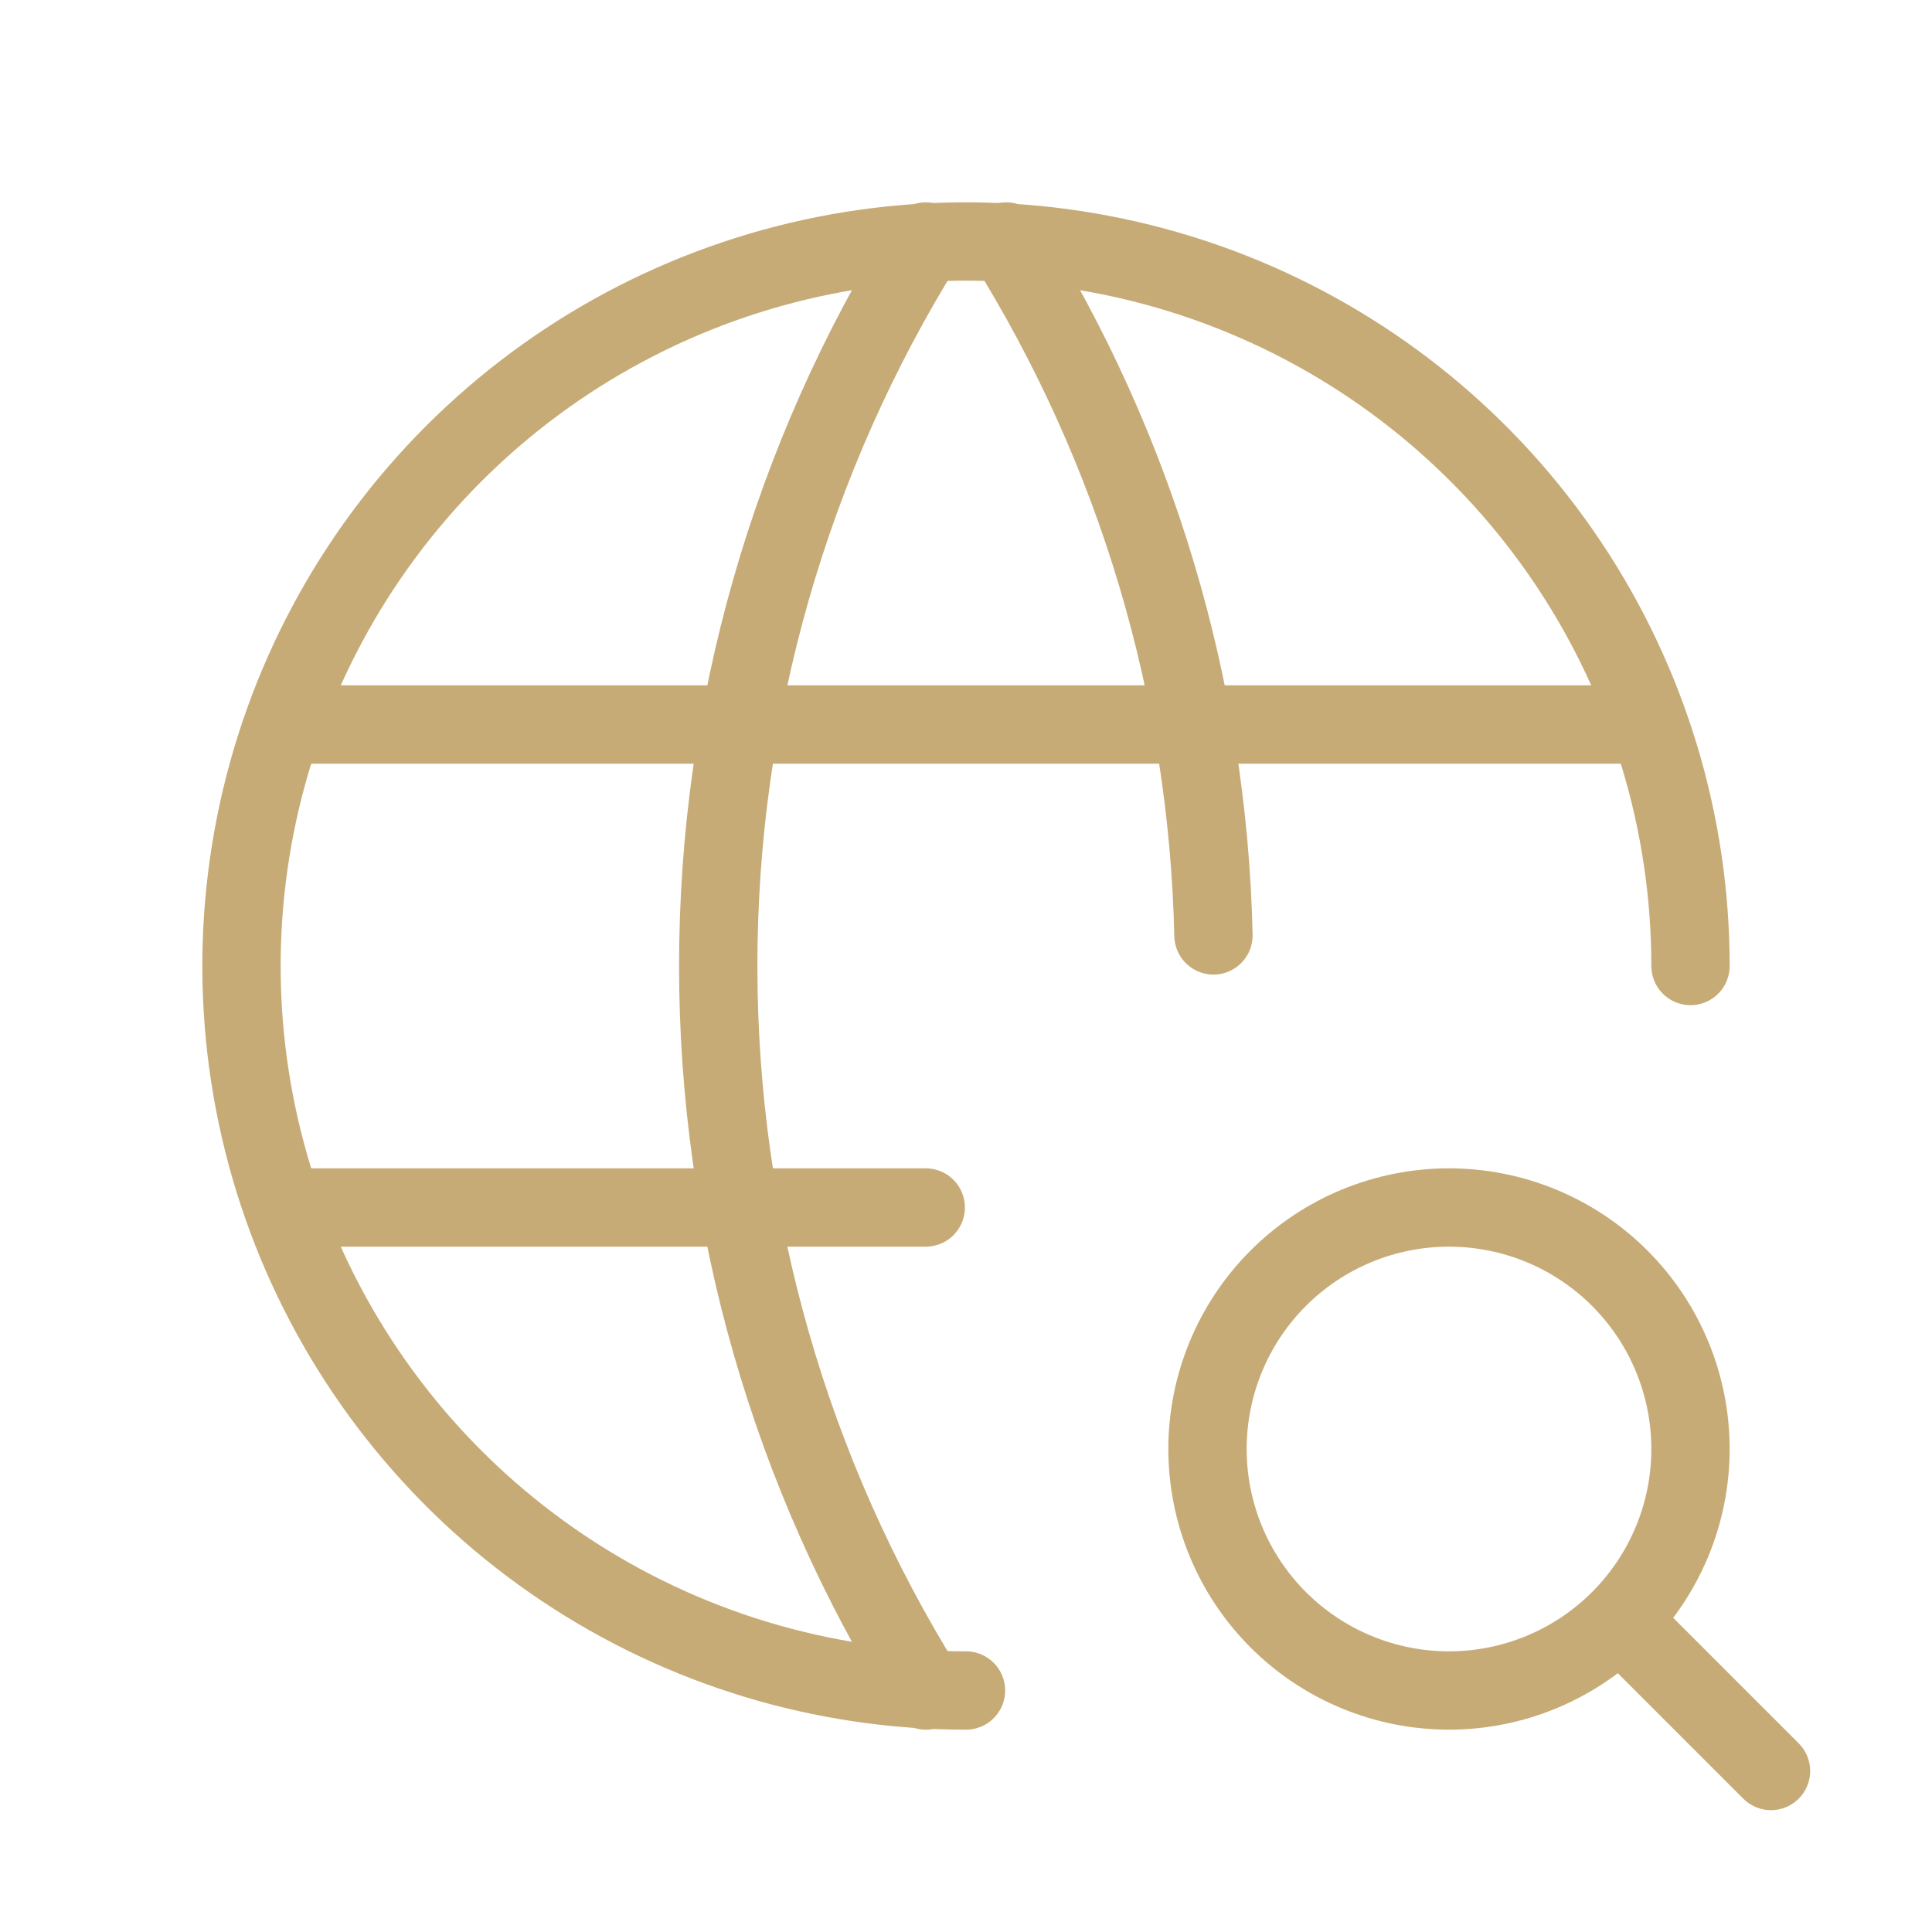
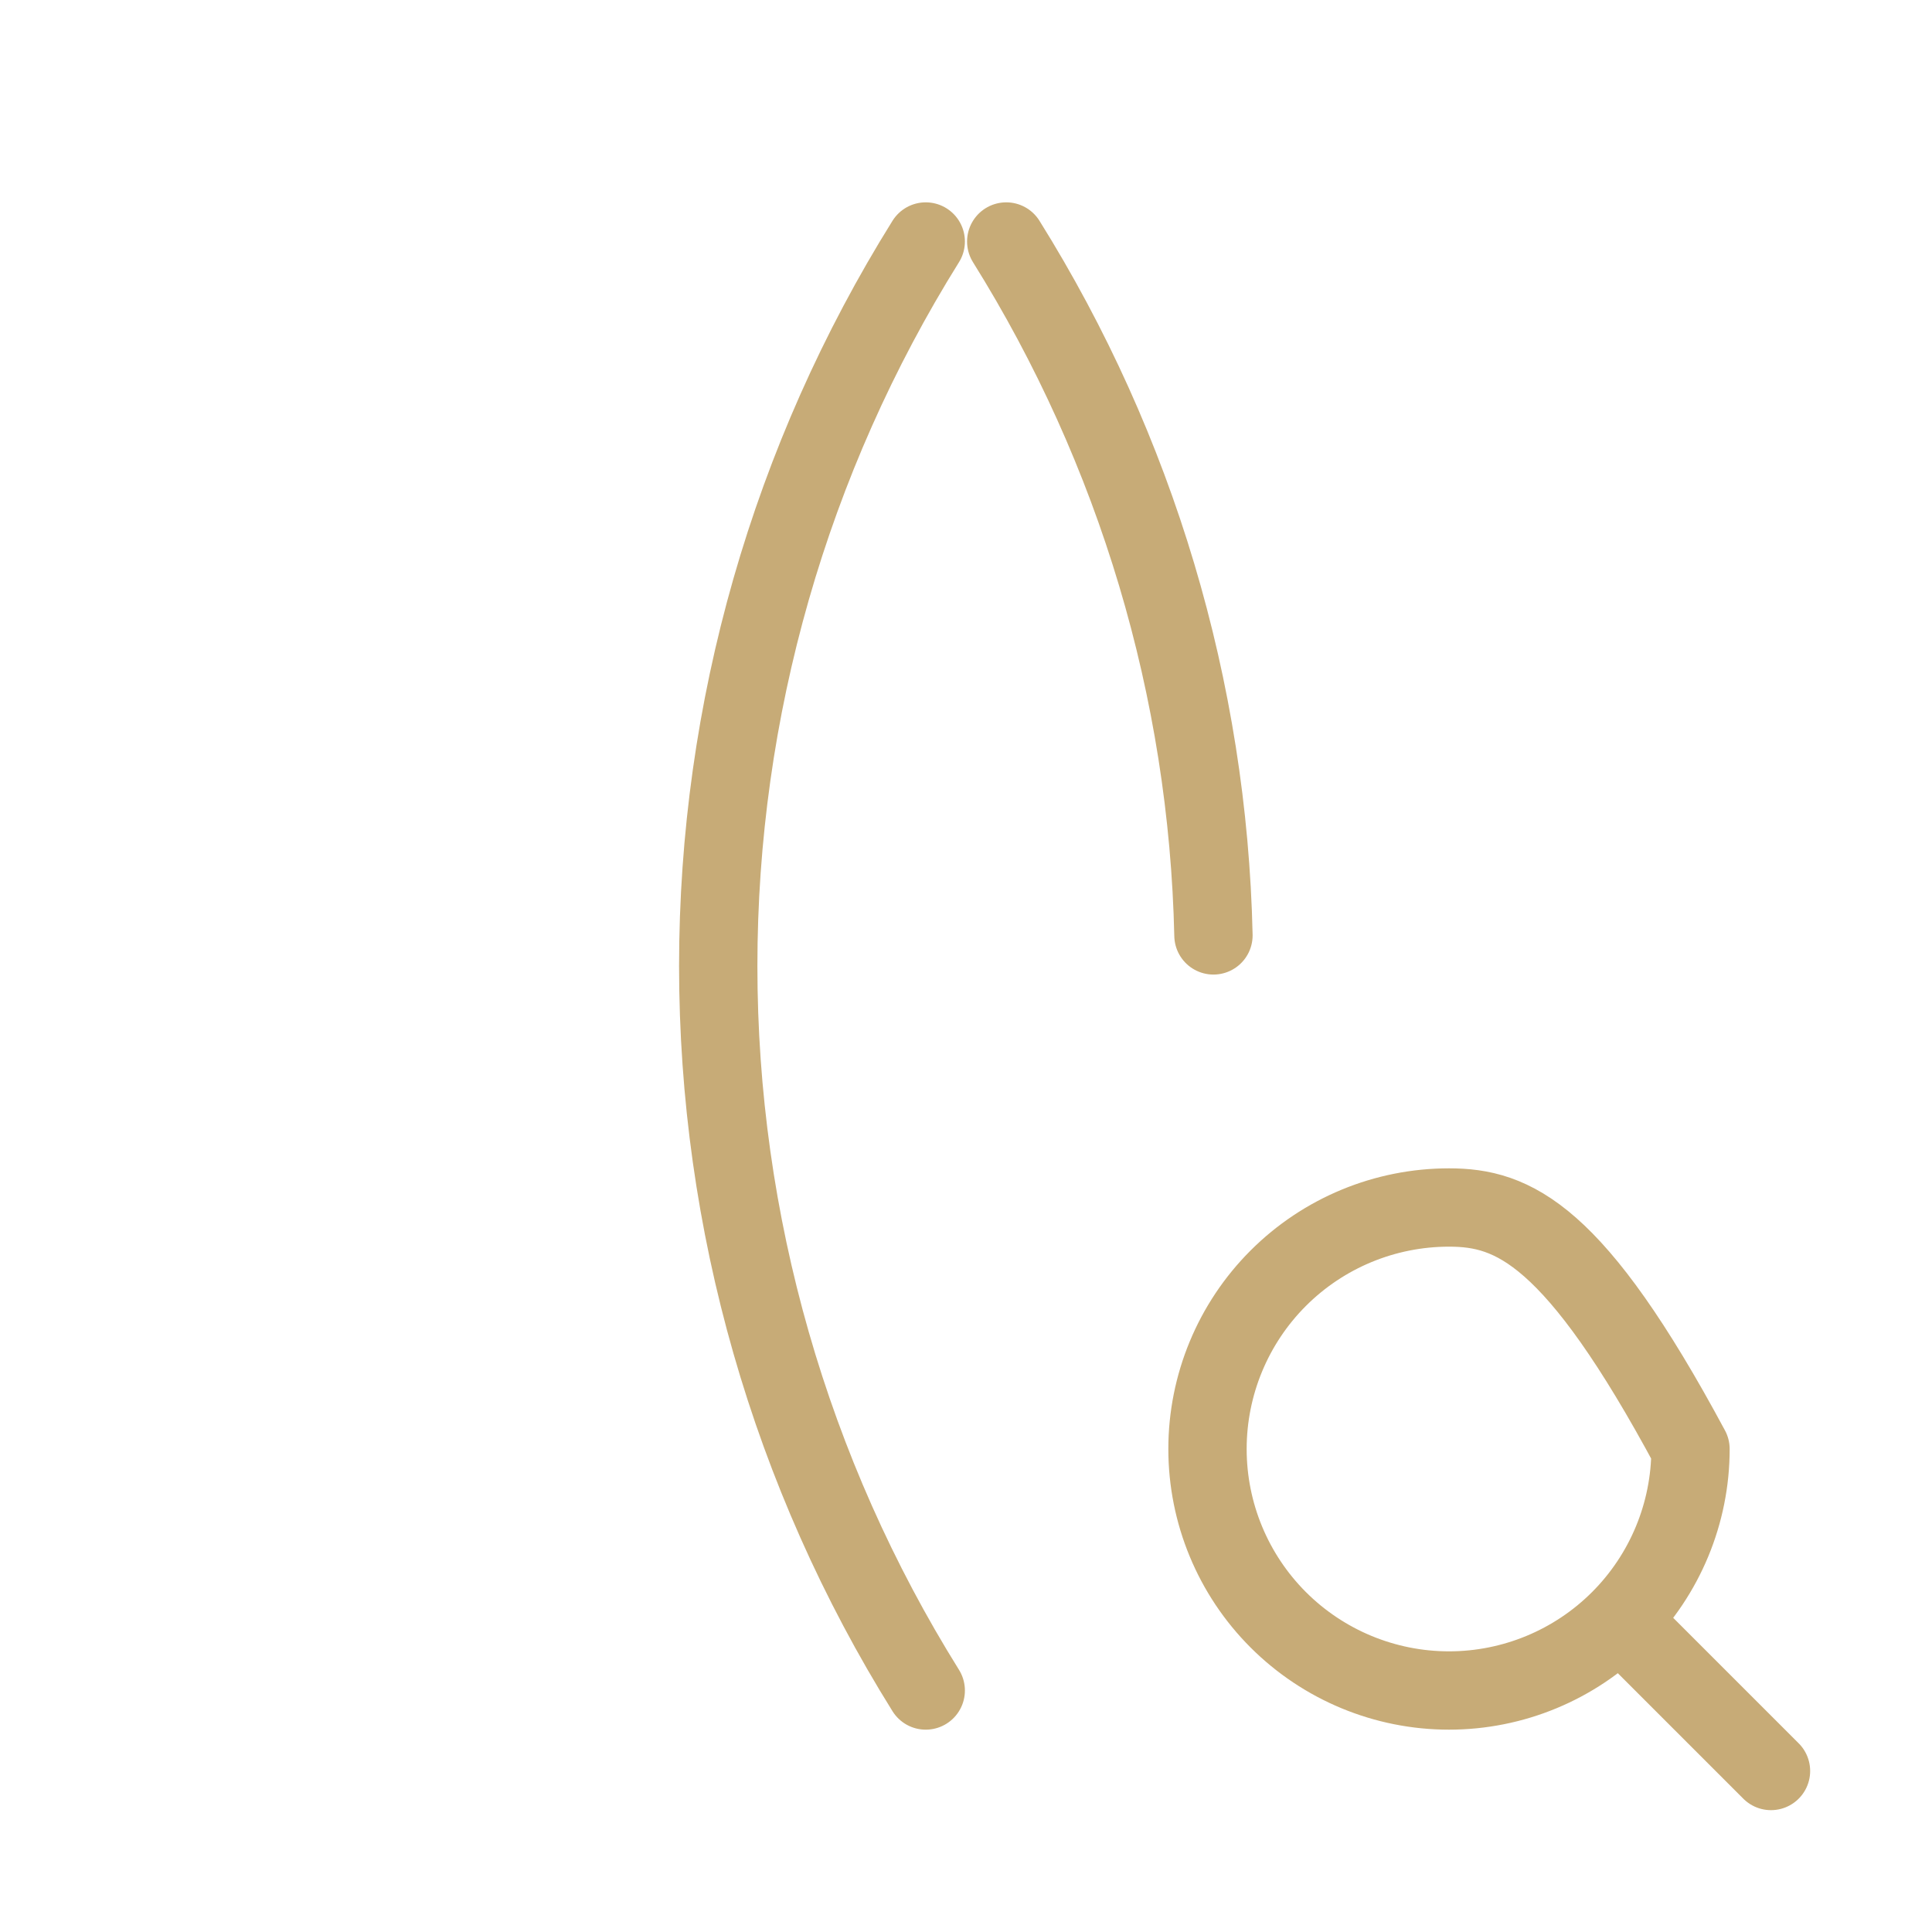
<svg xmlns="http://www.w3.org/2000/svg" width="74" height="74" viewBox="0 0 74 74" fill="none">
-   <path d="M64.75 37C64.75 31.512 63.123 26.146 60.073 21.583C57.024 17.02 52.69 13.463 47.62 11.362C42.549 9.262 36.969 8.712 31.586 9.783C26.203 10.854 21.259 13.497 17.378 17.378C13.497 21.259 10.854 26.203 9.783 31.586C8.712 36.969 9.262 42.549 11.362 47.62C13.463 52.69 17.02 57.024 21.583 60.073C26.146 63.123 31.512 64.75 37 64.75M11.1 27.75H62.9M11.1 46.25H35.458" stroke="#C7AB77" stroke-width="3" stroke-linecap="round" stroke-linejoin="round" />
-   <path d="M35.458 9.25C30.264 17.574 27.51 27.188 27.51 37C27.51 46.812 30.264 56.426 35.458 64.75M38.541 9.25C43.528 17.235 46.269 26.417 46.478 35.828M62.283 62.283L67.833 67.833M46.25 55.5C46.25 57.953 47.224 60.306 48.959 62.041C50.694 63.775 53.046 64.75 55.5 64.75C57.953 64.75 60.306 63.775 62.04 62.041C63.775 60.306 64.75 57.953 64.75 55.5C64.75 53.047 63.775 50.694 62.04 48.959C60.306 47.224 57.953 46.25 55.5 46.25C53.046 46.25 50.694 47.224 48.959 48.959C47.224 50.694 46.25 53.047 46.25 55.5Z" stroke="#C7AB77" stroke-width="3" stroke-linecap="round" stroke-linejoin="round" />
+   <path d="M35.458 9.25C30.264 17.574 27.51 27.188 27.51 37C27.51 46.812 30.264 56.426 35.458 64.75M38.541 9.25C43.528 17.235 46.269 26.417 46.478 35.828M62.283 62.283L67.833 67.833M46.25 55.5C46.25 57.953 47.224 60.306 48.959 62.041C50.694 63.775 53.046 64.75 55.5 64.75C57.953 64.75 60.306 63.775 62.04 62.041C63.775 60.306 64.75 57.953 64.75 55.5C60.306 47.224 57.953 46.25 55.5 46.25C53.046 46.25 50.694 47.224 48.959 48.959C47.224 50.694 46.25 53.047 46.25 55.5Z" stroke="#C7AB77" stroke-width="3" stroke-linecap="round" stroke-linejoin="round" />
</svg>